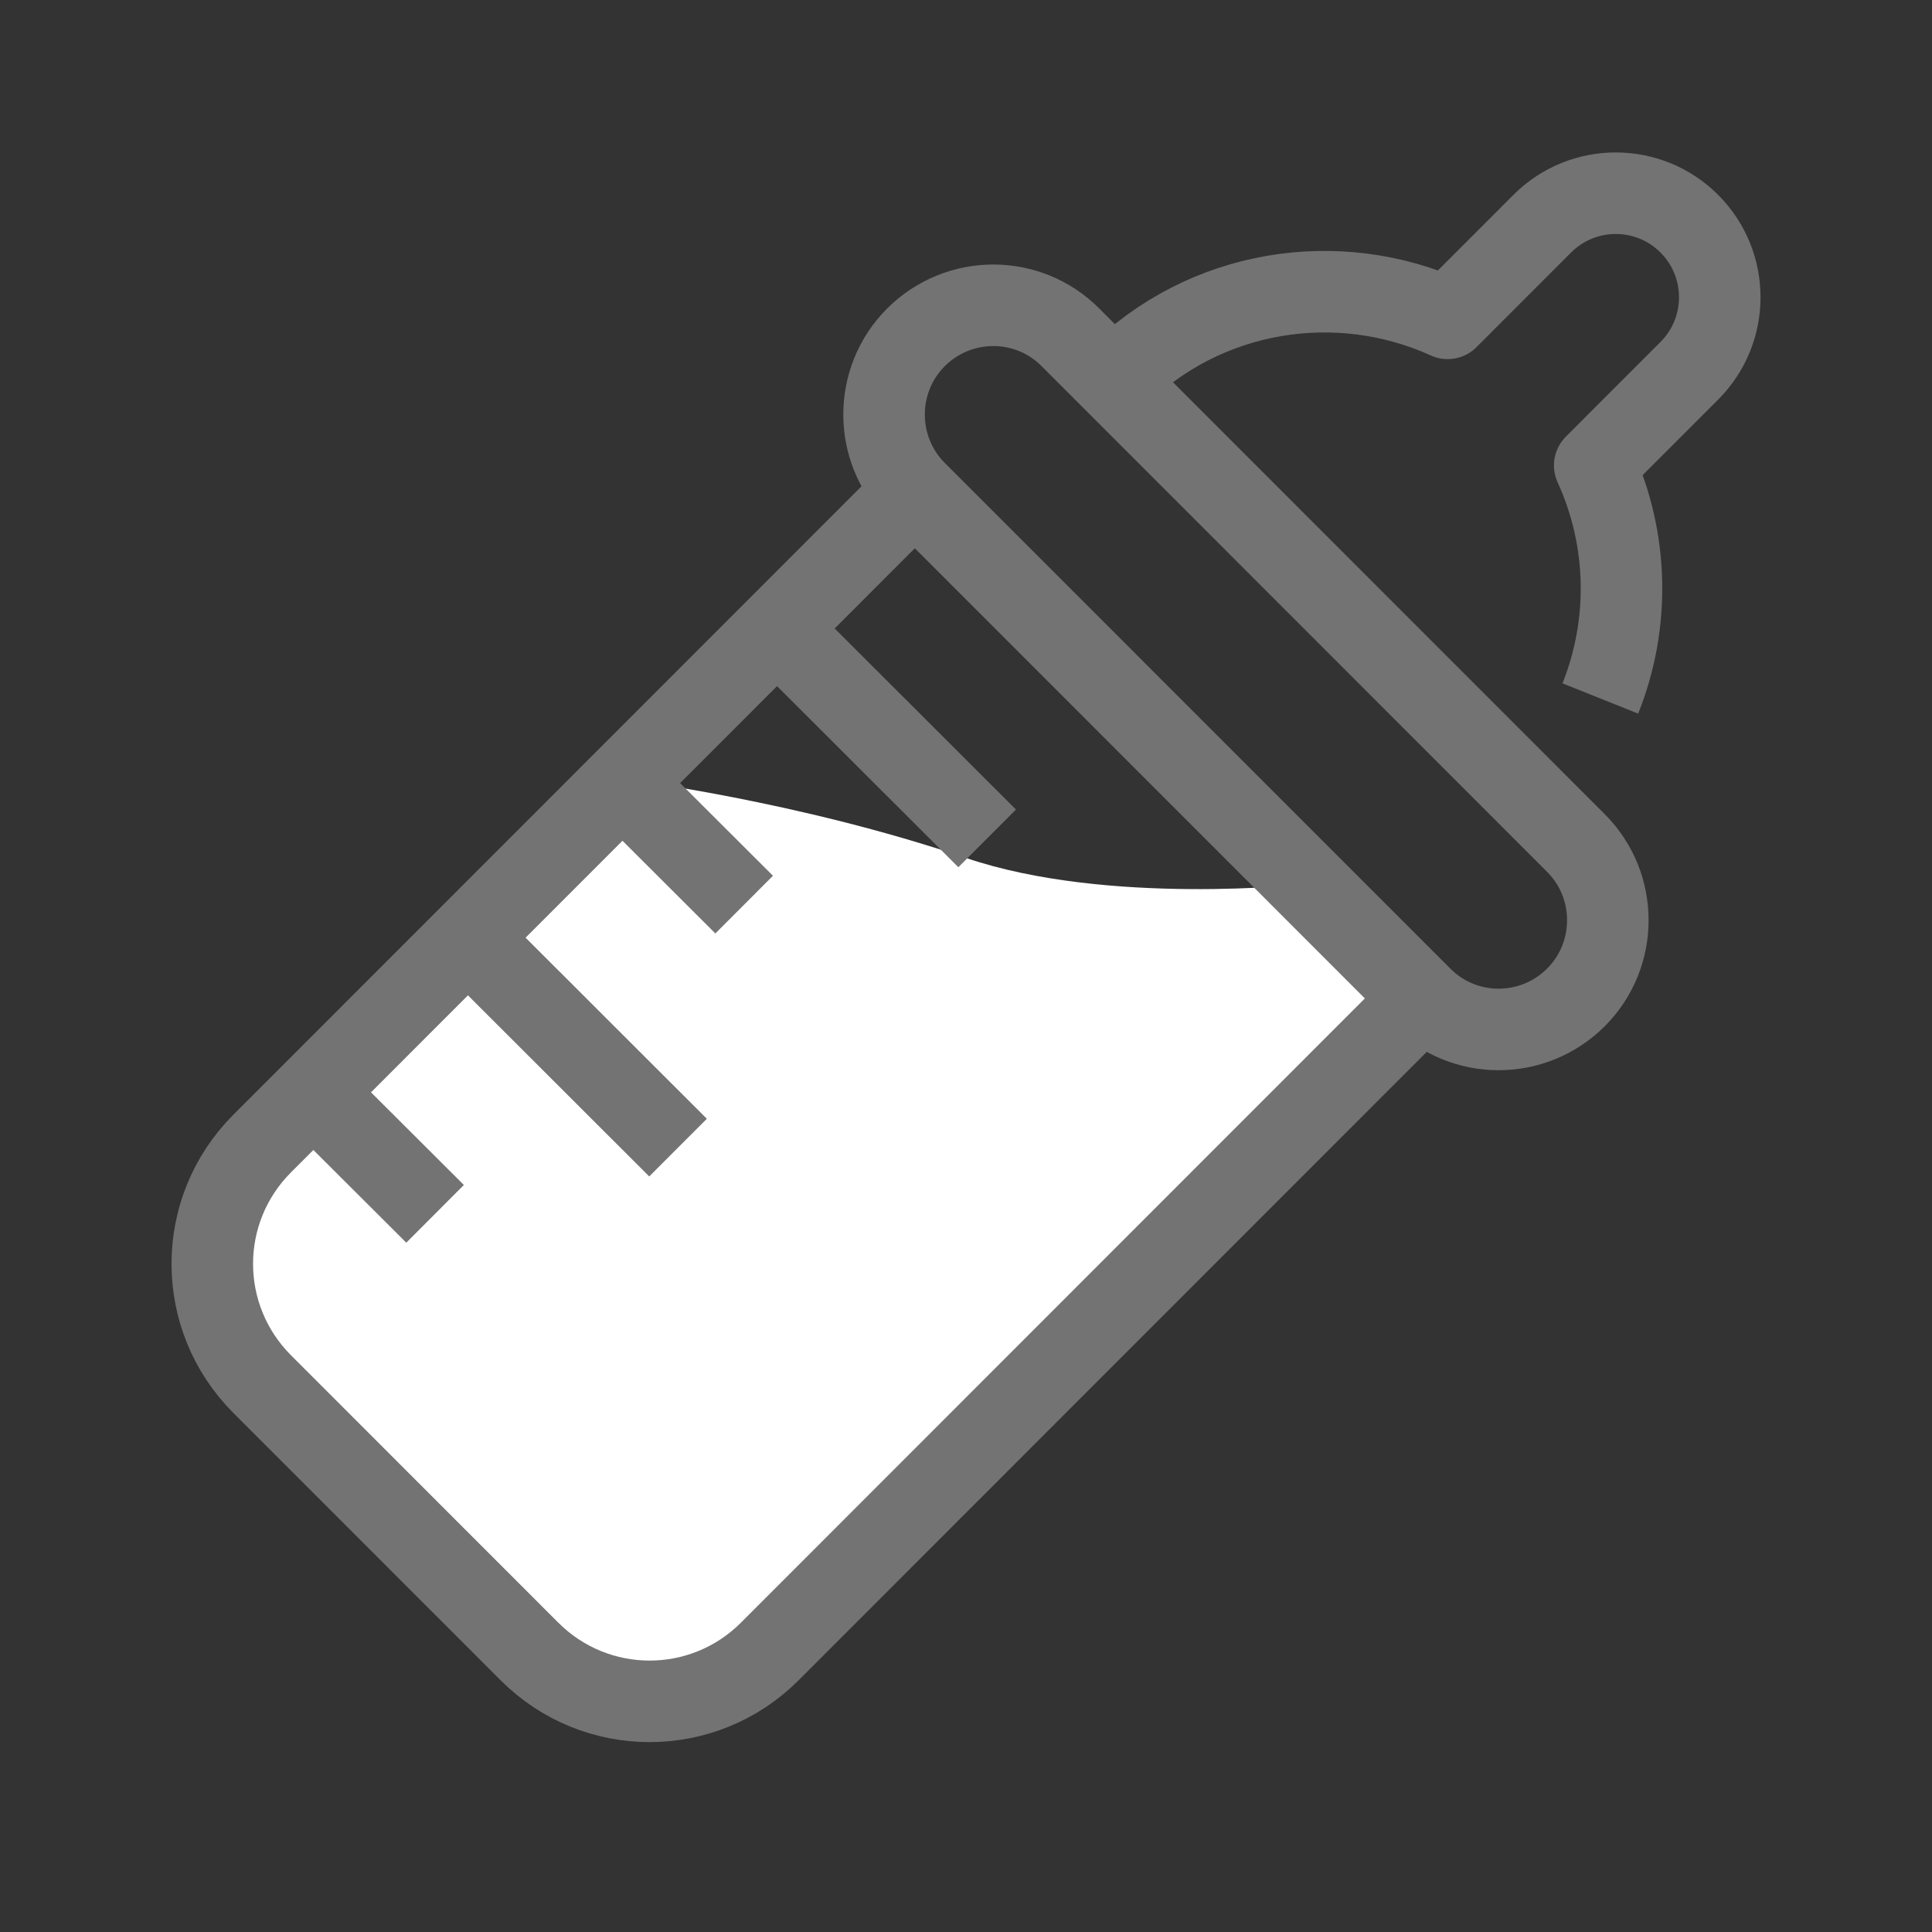
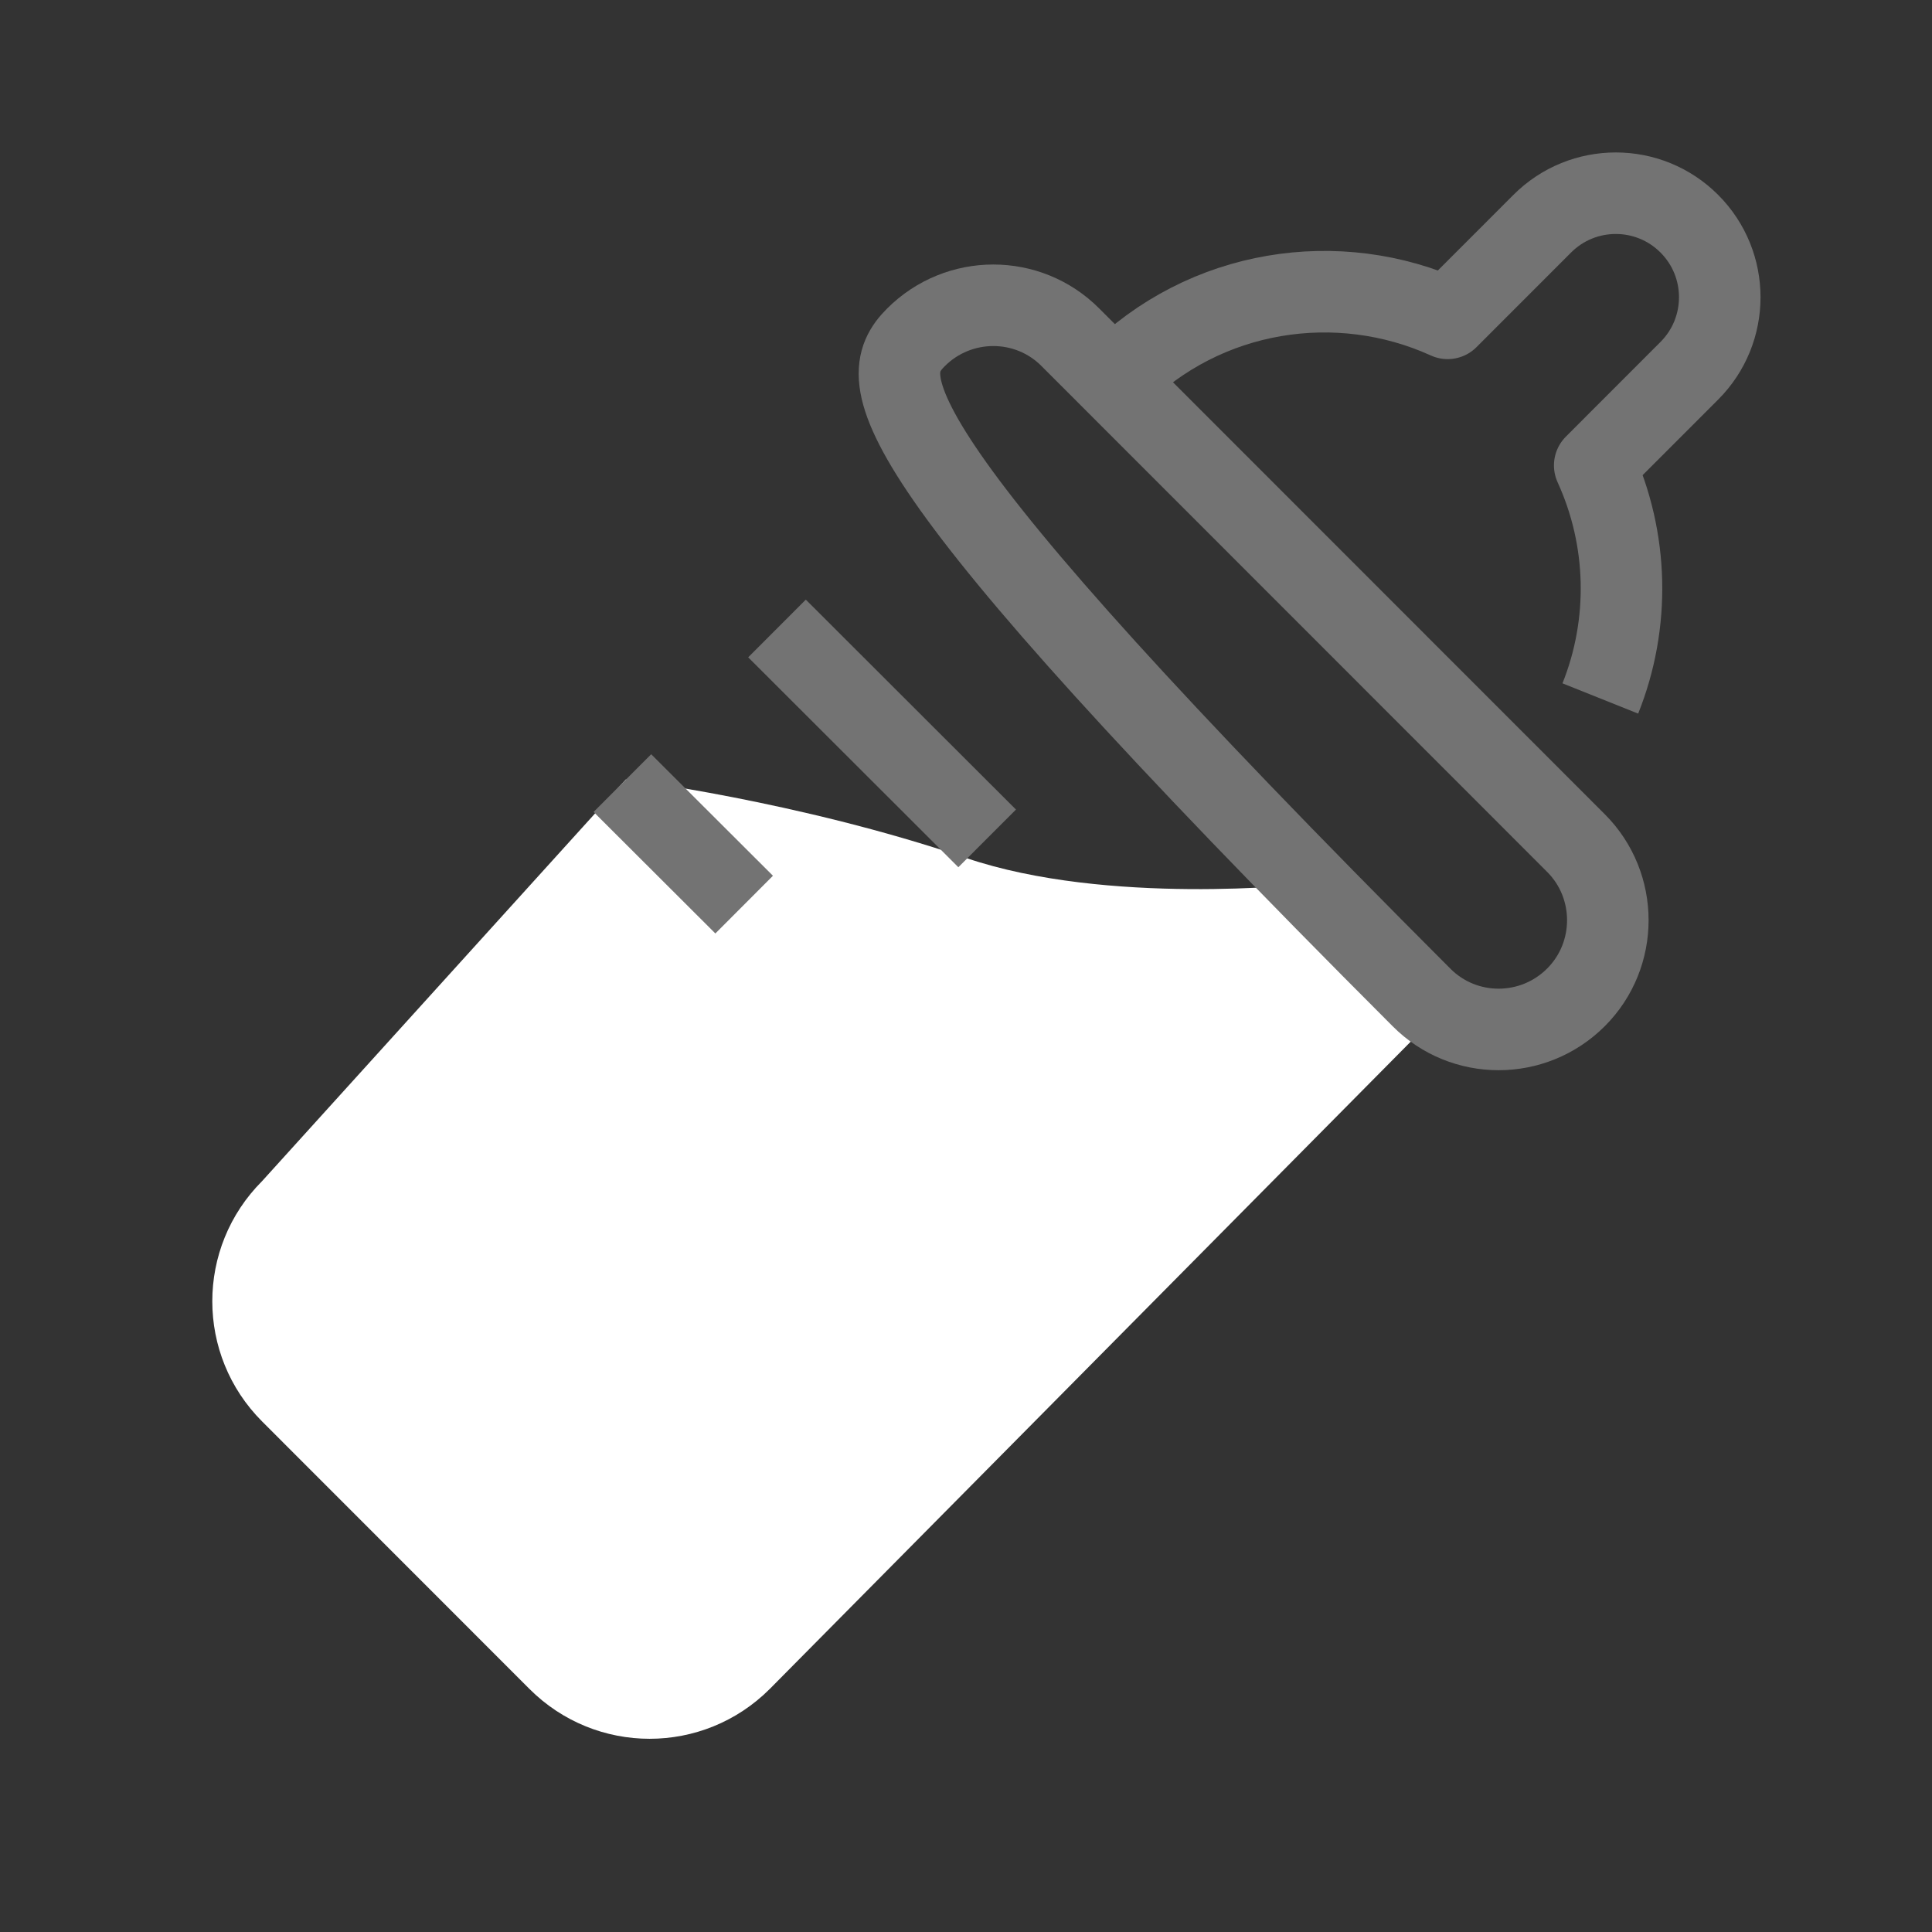
<svg xmlns="http://www.w3.org/2000/svg" width="40" height="40" viewBox="0 0 40 40" fill="none">
  <rect x="0" y="0" width="40" height="40" fill="#333333" stroke="none" />
  <path d="M12.957 16.138L5.428 24.452C4.051 25.829 4.051 28.054 5.428 29.431L10.961 34.967C12.338 36.344 14.561 36.344 15.938 34.967L29.754 21.014L27.044 18.305C27.044 18.305 22.933 18.759 20 17.763C16.501 16.575 12.957 16.138 12.957 16.138Z" fill="white" />
-   <path d="M18.938 10.16L5.428 23.676C4.051 25.054 4.051 27.278 5.428 28.656L10.961 34.191C12.338 35.569 14.561 35.569 15.938 34.191L29.448 20.675" stroke="#737373" stroke-width="1.688" stroke-linejoin="round" />
-   <path d="M29.429 20.649L18.963 10.18C18.084 9.3 18.084 7.864 18.963 6.985C19.849 6.099 21.284 6.099 22.163 6.985L32.629 17.455C33.508 18.334 33.508 19.77 32.629 20.649C31.743 21.535 30.308 21.535 29.429 20.649Z" stroke="#737373" stroke-width="1.688" stroke-linejoin="round" />
+   <path d="M29.429 20.649C18.084 9.3 18.084 7.864 18.963 6.985C19.849 6.099 21.284 6.099 22.163 6.985L32.629 17.455C33.508 18.334 33.508 19.77 32.629 20.649C31.743 21.535 30.308 21.535 29.429 20.649Z" stroke="#737373" stroke-width="1.688" stroke-linejoin="round" />
  <path d="M33.133 14.461C33.754 12.909 33.715 11.163 33.017 9.636L34.975 7.677C35.816 6.836 35.816 5.472 34.975 4.631C34.135 3.79 32.771 3.79 31.931 4.631L29.972 6.591C27.71 5.562 24.949 5.97 23.094 7.832" stroke="#737373" stroke-width="1.688" stroke-linejoin="round" />
  <path d="M16.087 13.012L20.438 17.358" stroke="#737373" stroke-width="1.688" stroke-linejoin="round" />
  <path d="M12.886 16.213L15.407 18.729" stroke="#737373" stroke-width="1.688" stroke-linejoin="round" />
-   <path d="M9.688 19.414L14.038 23.76" stroke="#737373" stroke-width="1.688" stroke-linejoin="round" />
-   <path d="M6.487 22.616L9.008 25.131" stroke="#737373" stroke-width="1.688" stroke-linejoin="round" />
</svg>